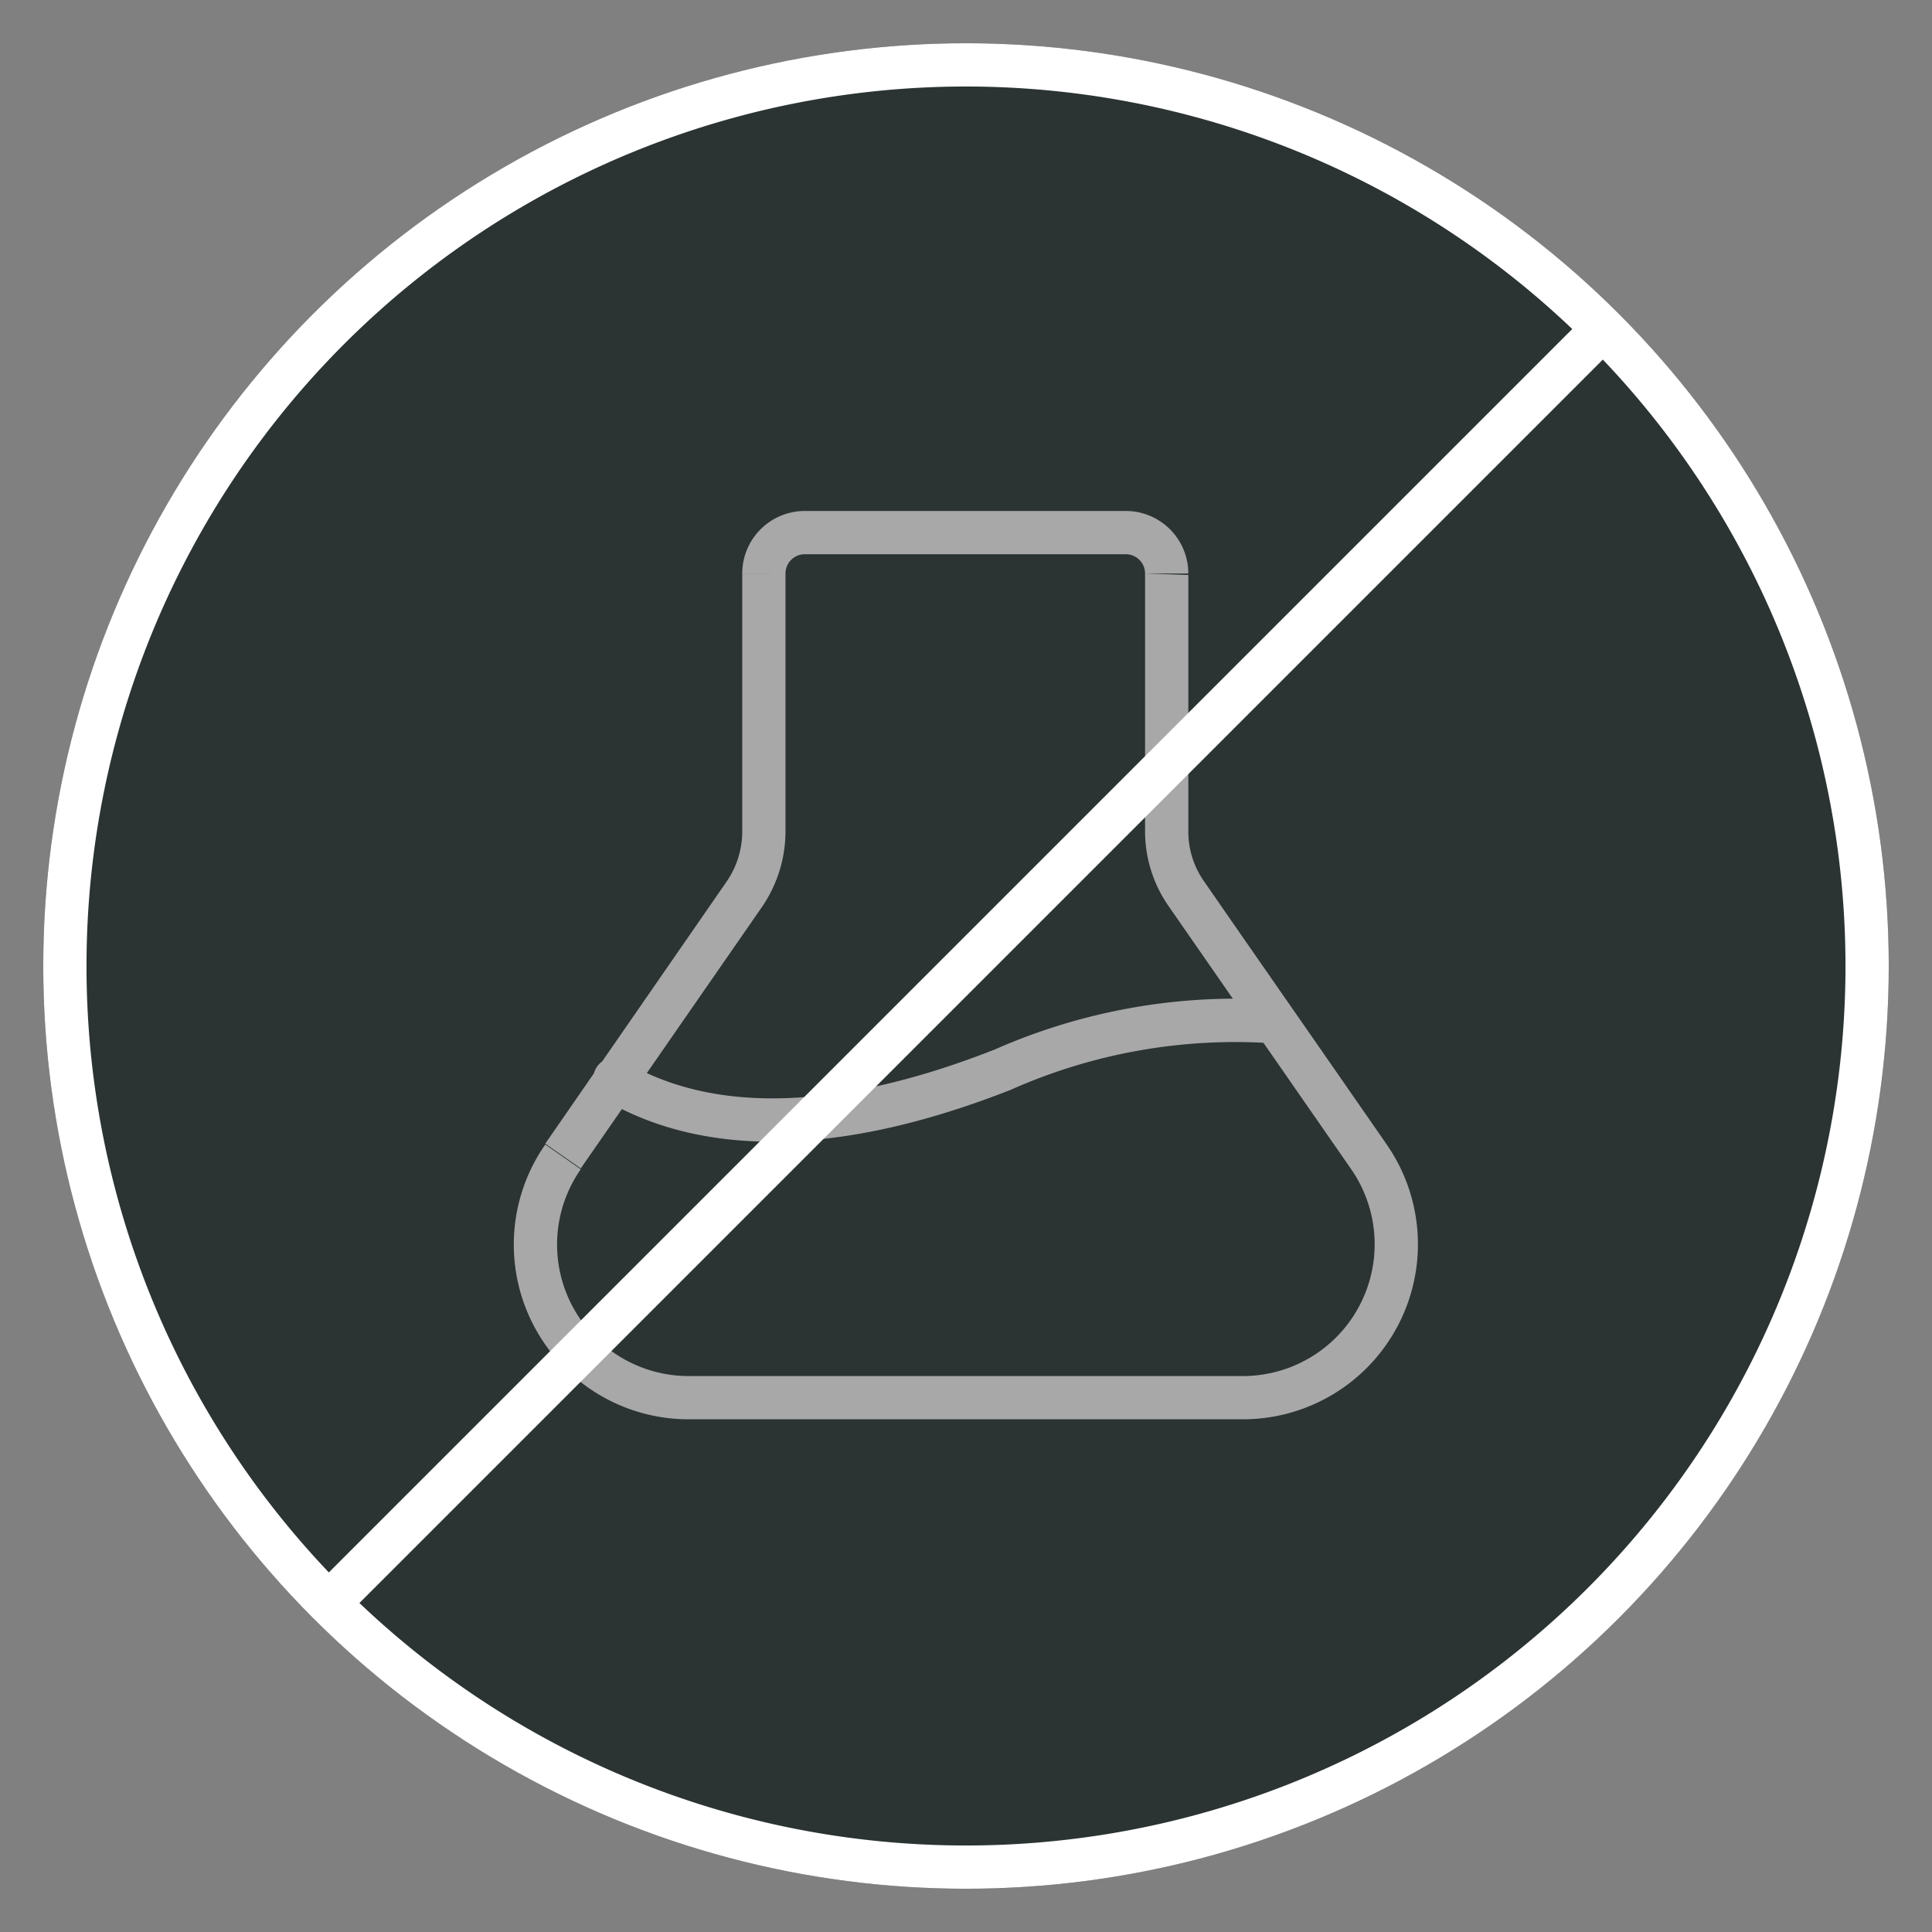
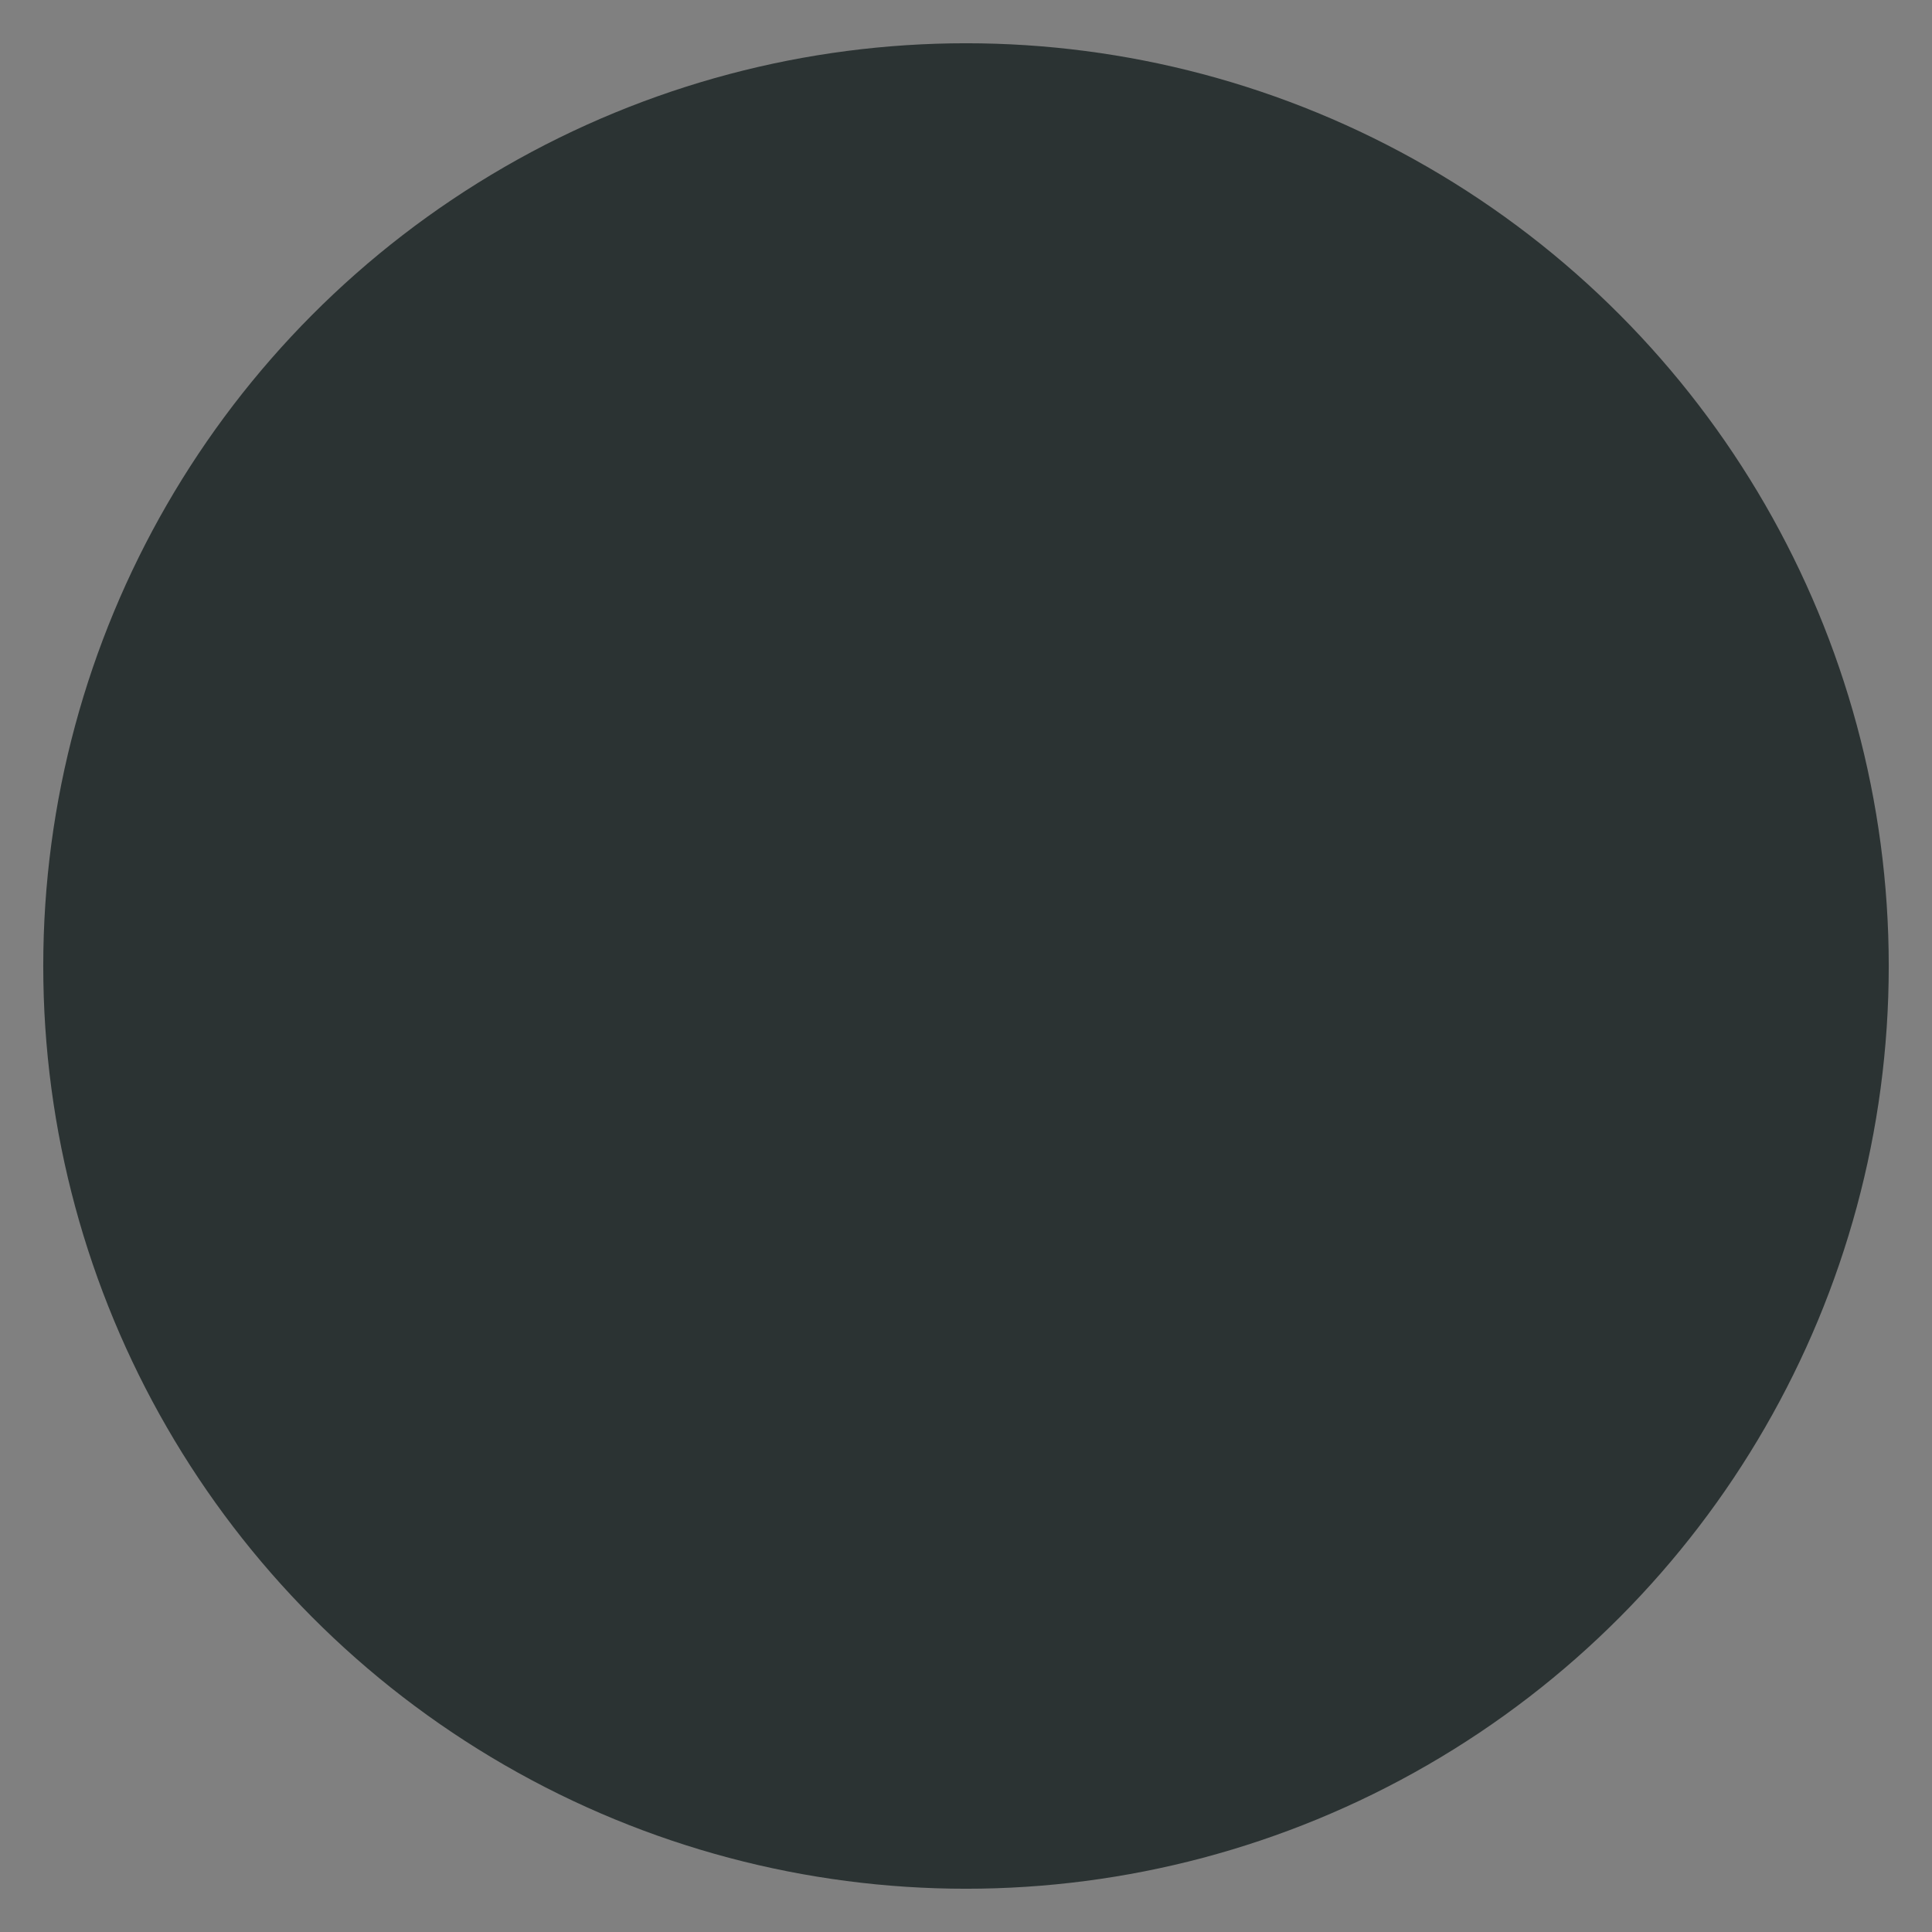
<svg xmlns="http://www.w3.org/2000/svg" id="Laag_1" data-name="Laag 1" viewBox="0 0 67 67">
  <rect x="0" y="0" width="67" height="67" fill="#808080" stroke="none" />
  <defs>
    <clipPath id="clip-path" transform="translate(-179.6 -179.13)">
      <circle cx="213.1" cy="212.63" r="32" style="fill:none" />
    </clipPath>
  </defs>
  <title>no preservatives</title>
  <circle cx="33.5" cy="33.5" r="32" style="fill:#2b3333" />
  <g style="clip-path:url(#clip-path)">
-     <path d="M213.1,182.13a30.51,30.51,0,0,1,30.5,30.5h3a33.5,33.5,0,0,0-33.5-33.5Zm-30.5,30.5a30.5,30.5,0,0,1,30.5-30.5v-3a33.5,33.5,0,0,0-33.5,33.5Zm30.5,30.5a30.49,30.49,0,0,1-30.5-30.5h-3a33.5,33.5,0,0,0,33.5,33.5Zm30.5-30.5a30.5,30.5,0,0,1-30.5,30.5v3a33.5,33.5,0,0,0,33.5-33.5Z" transform="translate(-179.6 -179.13)" style="fill:#fff" />
-   </g>
-   <rect x="13.5" y="13.5" width="40" height="40" style="fill:#2b3333" />
-   <path d="M203.49,226.85a4.56,4.56,0,0,1-3.75-7.17l-1.23-.86a6.06,6.06,0,0,0,5,9.53Zm19.2,0-19.2,0v1.5l19.2,0Zm3.77-7.17a4.57,4.57,0,0,1-3.77,7.17v1.5a6.07,6.07,0,0,0,5-9.53Zm-6.33-9.12,6.33,9.12,1.23-.86c-2.5-3.61-5.13-7.38-6.33-9.12Zm-.82-2.61a4.54,4.54,0,0,0,.82,2.61l1.23-.86a3,3,0,0,1-.55-1.75Zm0-8.93V208h1.5v-8.93Zm-.67-.67a.67.67,0,0,1,.67.67h1.5a2.17,2.17,0,0,0-2.17-2.17Zm-11.13,0h11.13v-1.5H207.51Zm-.67.67a.67.67,0,0,1,.67-.67v-1.5a2.17,2.17,0,0,0-2.17,2.17Zm0,8.94v-8.94h-1.5V208Zm-.8,2.6a4.64,4.64,0,0,0,.8-2.6h-1.5a3.06,3.06,0,0,1-.54,1.74Zm-6.3,9.09,6.3-9.09-1.24-.86-6.29,9.09Zm1.21-3.8.18,0,.09,0,.08,0,.1.07,0,0h0l0,0-.12-.08-.08,0a.17.17,0,0,0-.1,0l-.18,0v1.5a.55.55,0,0,1-.18,0l-.09,0-.08,0-.11-.07,0,0h0l0,0,.12.08.08,0,.09,0,.19,0Zm2.54,11.72v.75h0Zm19.2,0v-.75h0Zm4.38-8.35-.61.43h0Zm-6.33-9.12-.61.43h0Zm-15.32,0-.62-.43h0Zm-6.3,9.09.62.43h0Zm1.8-3.39a.75.75,0,1,0,0,1.5Zm0,1.52a.75.75,0,0,0,0-1.5Z" transform="translate(-179.6 -179.13)" style="fill:#a8a8a8" />
-   <path d="M214.11,215.52c-6.39,2.52-10.37,1.86-12.78.46l-.76,1.29c2.92,1.71,7.41,2.28,14.09-.35Zm9.77-1.71a20.74,20.74,0,0,0-9.77,1.71l.55,1.4a19.15,19.15,0,0,1,9.06-1.61ZM201.33,216a.75.75,0,0,0-1,.27.74.74,0,0,0,.27,1Zm13.06.24-.28-.7h0Zm9.33-.91a.75.75,0,0,0,.16-1.5Z" transform="translate(-179.6 -179.13)" style="fill:#a8a8a8" />
-   <rect x="181.98" y="211.88" width="62.23" height="1.5" transform="translate(-267.54 33.83) rotate(-45)" style="fill:#fff" />
+     </g>
</svg>